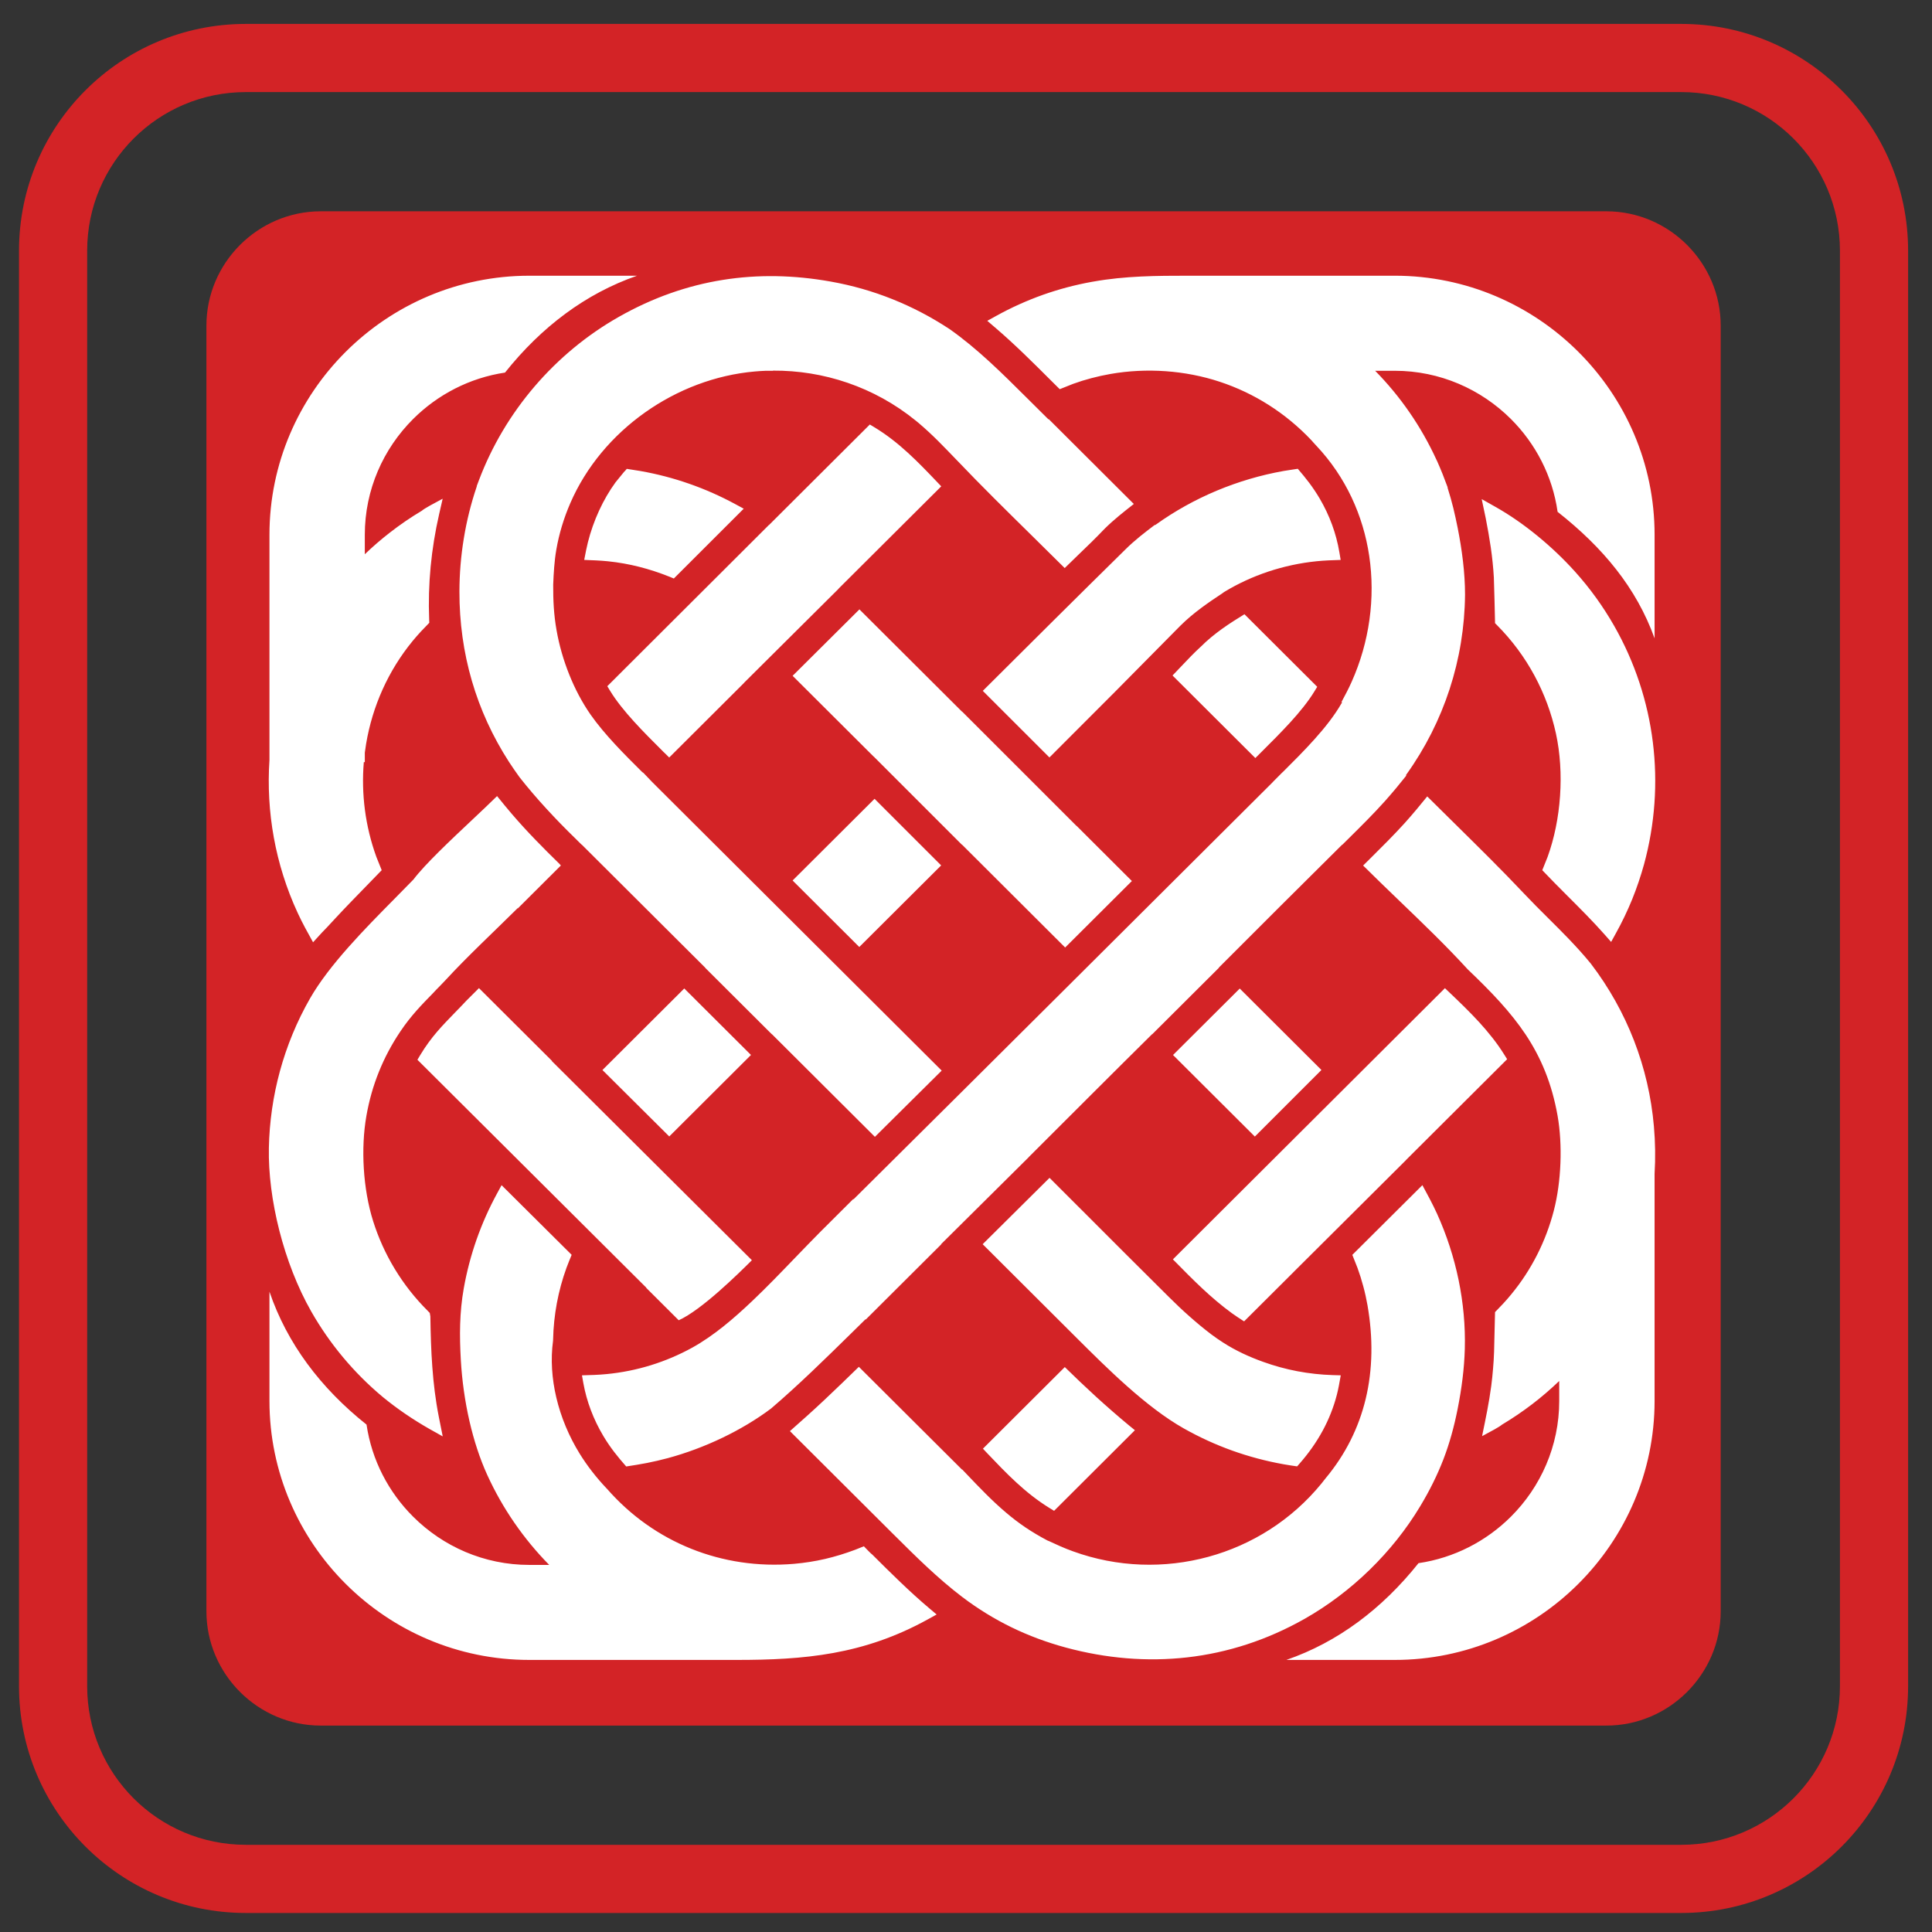
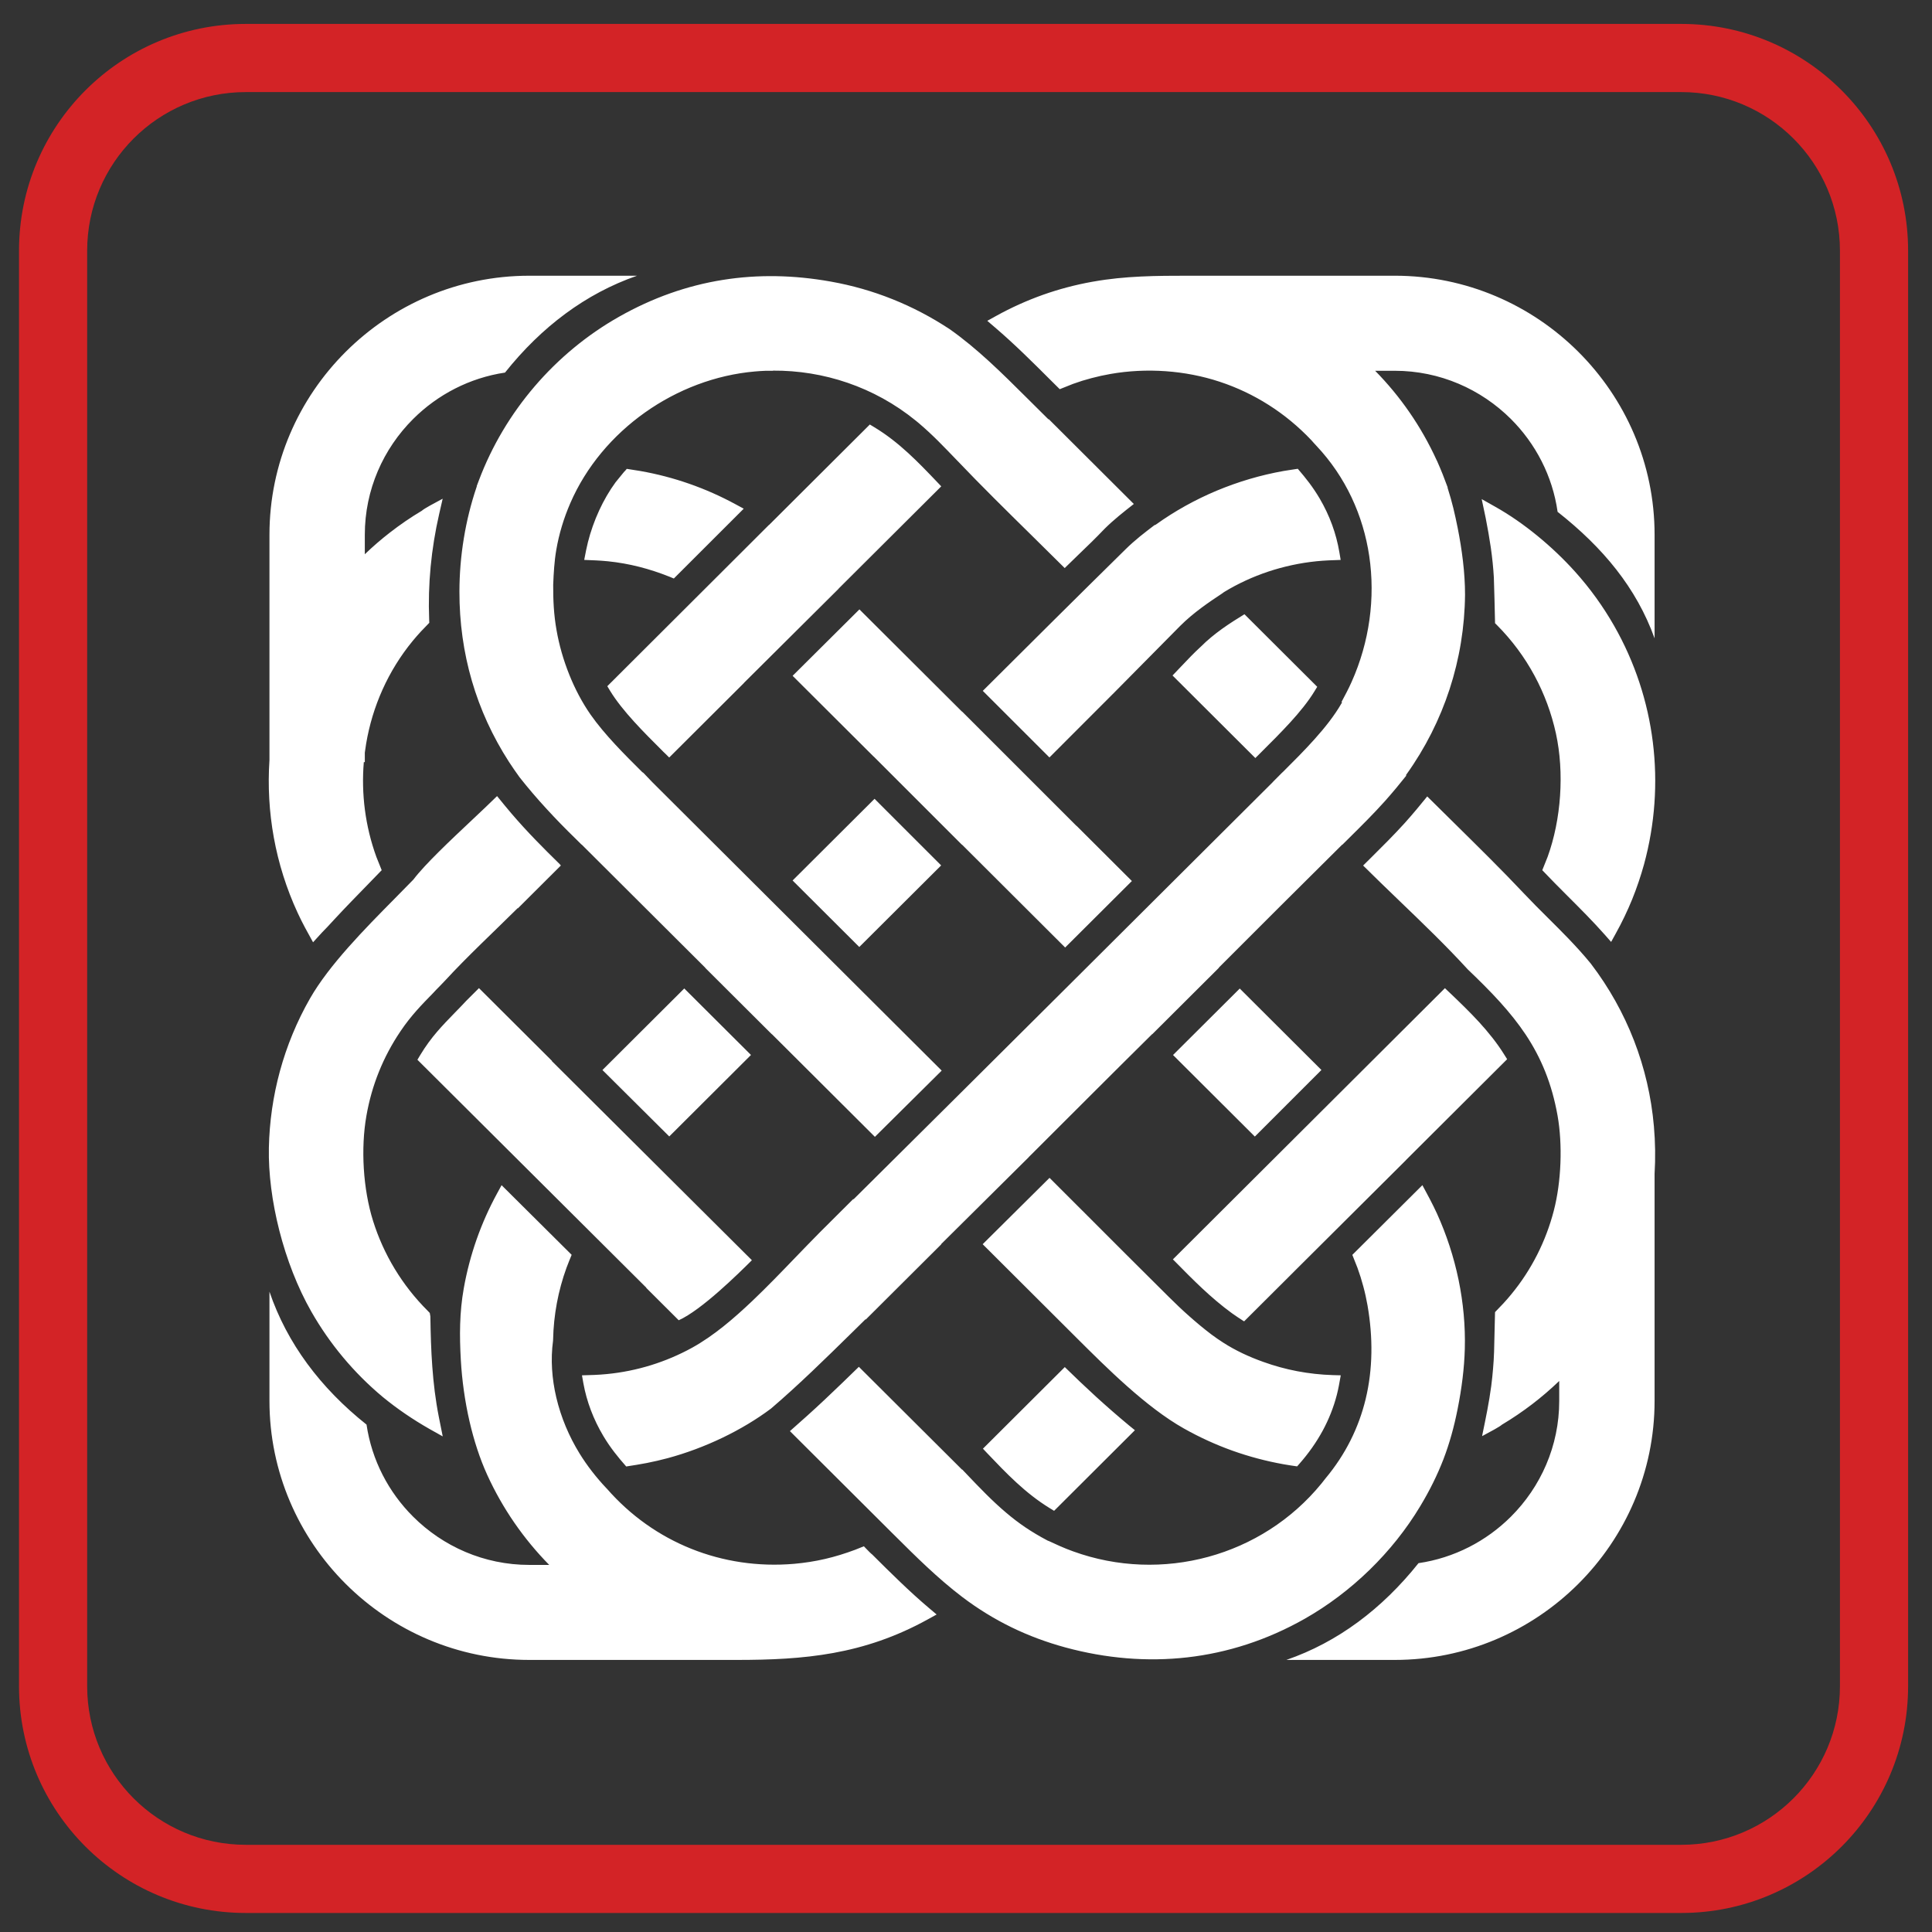
<svg xmlns="http://www.w3.org/2000/svg" xml:space="preserve" width="60mm" height="60mm" version="1.1" style="shape-rendering:geometricPrecision; text-rendering:geometricPrecision; image-rendering:optimizeQuality; fill-rule:evenodd; clip-rule:evenodd" viewBox="0 0 6000 6000">
  <rect x="0" y="0" width="6000" height="6000" fill="#333333" stroke="none" />
  <defs>
    <style type="text/css">
   
    .fil0 {fill:#D32326;fill-rule:nonzero}
    .fil1 {fill:#D32326;fill-rule:nonzero}
    .fil2 {fill:white;fill-rule:nonzero}
   
  </style>
  </defs>
  <g id="Layer_x0020_1">
-     <path class="fil0" d="M5221.34 5940.91l-4457.88 0c-194.64,0 -370.7,-78.82 -498.14,-206.24 -127.5,-127.49 -206.3,-303.63 -206.3,-498.15l0 -4457.83c0,-194.52 78.8,-370.68 206.3,-498.15 127.43,-127.42 303.5,-206.25 498.14,-206.25l4457.88 0c194.46,0 370.59,78.87 498.08,206.36 127.48,127.47 206.36,303.56 206.36,498.04l0 4457.83c0,194.48 -78.88,370.57 -206.35,498.04 -127.51,127.48 -303.63,206.35 -498.09,206.35zm-4457.88 -211.68l4457.88 0c136.04,0 259.25,-55.17 348.43,-144.33 89.15,-89.15 144.33,-212.33 144.33,-348.38l0 -4457.83c0,-136.05 -55.17,-259.22 -144.34,-348.38 -89.18,-89.18 -212.39,-144.34 -348.42,-144.34l-4457.88 0c-136.19,0 -259.37,55.13 -348.48,144.23 -89.17,89.15 -144.28,212.39 -144.28,348.49l0 4457.83c0,136.11 55.11,259.33 144.28,348.49 89.11,89.1 212.29,144.22 348.48,144.22z" />
-     <path class="fil1" d="M996.05 656.22l3992.7 0c97.26,0 185.9,39.9 250.4,104.21l0.41 0.41c64.31,64.5 104.21,153.14 104.21,250.4l0 3992.7c0,97.26 -39.9,185.9 -104.21,250.4l-0.41 0.41c-64.5,64.31 -153.14,104.21 -250.4,104.21l-3992.7 0c-97.26,0 -185.9,-39.9 -250.4,-104.21l-0.41 -0.41c-64.31,-64.5 -104.21,-153.14 -104.21,-250.4l0 -3992.7c0,-97.26 39.9,-185.9 104.21,-250.4l0.41 -0.41c64.5,-64.31 153.14,-104.21 250.4,-104.21z" />
+     <path class="fil0" d="M5221.34 5940.91l-4457.88 0c-194.64,0 -370.7,-78.82 -498.14,-206.24 -127.5,-127.49 -206.3,-303.63 -206.3,-498.15l0 -4457.83c0,-194.52 78.8,-370.68 206.3,-498.15 127.43,-127.42 303.5,-206.25 498.14,-206.25l4457.88 0c194.46,0 370.59,78.87 498.08,206.36 127.48,127.47 206.36,303.56 206.36,498.04l0 4457.83c0,194.48 -78.88,370.57 -206.35,498.04 -127.51,127.48 -303.63,206.35 -498.09,206.35zm-4457.88 -211.68l4457.88 0c136.04,0 259.25,-55.17 348.43,-144.33 89.15,-89.15 144.33,-212.33 144.33,-348.38l0 -4457.83c0,-136.05 -55.17,-259.22 -144.34,-348.38 -89.18,-89.18 -212.39,-144.34 -348.42,-144.34l-4457.88 0c-136.19,0 -259.37,55.13 -348.48,144.23 -89.17,89.15 -144.28,212.39 -144.28,348.49l0 4457.83c0,136.11 55.11,259.33 144.28,348.49 89.11,89.1 212.29,144.22 348.48,144.22" />
    <path class="fil2" d="M1978.34 856.28l-334.64 0c-222.03,0 -423.79,90.47 -569.96,236.18 -146.2,145.72 -236.91,346.84 -236.91,568.18l0 699.6c-10.71,160.44 17.78,323.88 87.44,474.42 14.54,31.56 31.06,61.38 47.95,91.69l11.8 -12.93c10.96,-12.08 22.15,-24.36 33.11,-35.21l0.21 -0.25c5.22,-5.62 10.42,-11.07 23.35,-25.2 32.63,-35.24 66.05,-69.38 99.25,-103.49l45.44 -46.81 -16.56 -41.3c-34.52,-95.06 -47.24,-195.67 -38.98,-294.22l3.1 0 0 -29.5c1.19,-9.28 2.56,-18.55 4.11,-27.8 19.45,-115.69 68.24,-226.4 144.75,-319.41 8.4,-10.16 16.94,-19.9 25.59,-29.28 8.32,-8.96 16.98,-17.89 25.78,-26.79l-0.36 -9.32c-2.2,-55.49 -0.63,-110.49 4.57,-165.06 5.22,-54.68 14.02,-109 26.39,-163.11l10.96 -47.84 -6.84 3.63c-19.09,10.16 -50.06,26.6 -57.58,33.4l-0.53 0.42c-34.29,20.42 -67.4,43.11 -99.03,67.71l0 0c-27.15,21.03 -53.18,43.56 -77.81,67.26l0 -60.61c0,-139.85 57.51,-267.13 150.14,-359.47 75.76,-75.52 174.93,-127.61 285.27,-144.1 112.97,-141.81 250.38,-245.42 409.99,-300.79l0 0zm-491.05 635.36l-6.85 18.11 0.44 0.23 -0.97 2.95c-17.43,51.58 -30.64,104.85 -39.48,159.11 -8.97,54.41 -13.52,109.72 -13.64,165.02 -0.13,95.61 12.74,188.43 38.64,277.35 25.69,88.37 64.26,172.72 115.5,252.07 5.28,8.05 10.65,16.07 16.09,23.95l16.62 23.52c26.56,33.67 54.66,66.45 83.81,98.11 29.13,31.81 59.38,62.71 90.16,92.63l18.61 18.44 0.29 -0.27 383.74 382.48 -0.24 0.3 206.9 206.24 0.27 -0.26 319.92 318.91 207.41 -205.7 -900.94 -897.97 0.13 -0.11 -3.19 -3.17c-8.94,-8.9 -23.09,-24.72 -24.02,-24.82l-1.17 -0.19 -0.86 -0.88c-54.95,-54.62 -116.71,-116.04 -160.66,-178.8 -26.15,-37.71 -48.22,-79.69 -65.74,-123.42 -18.25,-45.35 -31.71,-92.5 -39.74,-138.77 -4.25,-23.97 -6.91,-47.13 -8.45,-70.23 -1.54,-23.03 -2.01,-46.25 -1.88,-70.38l0 -0.1c0.75,-18.53 1.57,-36.63 3.06,-54.53 1.4,-18 3.46,-36.11 6.66,-54.51 8.35,-48.66 23.16,-97.79 43.47,-144.54 98.08,-226.27 328.8,-387.74 573.63,-408.83 11.06,-0.97 22.11,-1.68 33.2,-2.1l22.46 0 0 -0.49c156.64,-1.05 314.2,50.27 443.08,154.99l9.35 7.64c21.02,17.81 40.87,36.38 60.53,55.86 19.49,19.41 38.72,39.54 58.78,60.33 74.92,78.59 153.06,155.55 231.06,232.28 34.93,34.36 69.87,68.77 103.26,102.08 13.18,-12.93 26.51,-25.85 39.84,-38.75 28.61,-27.47 57.38,-55.19 84.03,-83.24 28.21,-28.08 59.76,-52.75 90.77,-77.08l-264.31 -263.59 -0.84 0.73 -68.47 -68.01c-75.05,-74.68 -151.78,-151.14 -238.35,-212.11 -56.61,-37.27 -115.71,-68.31 -177.47,-92.99 -61.36,-24.59 -125.28,-42.87 -191.84,-54.71 -227.43,-40.63 -447.74,-9.54 -657.63,109.34l0 0c-198.93,112.73 -354.64,294.64 -434.97,507.88l0 0zm519.56 2507.87l100.97 100.66c35.11,-15.66 81.65,-51.92 124.59,-89.6 42.44,-37.23 81.25,-75.52 102.65,-96.85l-621.22 -618.4 0.48 -0.56 -226.84 -226.05 -39.55 39.47c-11.4,12.3 -23.3,24.56 -35.25,36.72 -18.9,19.41 -37.85,38.96 -55.54,59.58 -8.88,10.43 -17.83,21.53 -26.47,33.45 -8.69,12.01 -17.35,24.86 -25.69,38.81l-8.66 14.4 710.94 707.96 -0.41 0.41 0 0zm1987.94 1155.53l336.7 0c222.07,0 423.81,-90.33 569.99,-236.05 146.19,-145.74 236.96,-346.98 236.96,-568.22l0 -705.42c2.94,-48.68 2.24,-97.98 -2.11,-147.57 -7.99,-92 -28.9,-181.44 -61.72,-266.16l0 0c-32.84,-84.75 -77.72,-164.96 -133.71,-238.37l-0.55 -0.78c-10.94,-13.33 -22.3,-26.5 -33.82,-39.39 -11.64,-12.9 -23.43,-25.55 -35.34,-38 -21.04,-21.86 -42.52,-43.3 -64.11,-64.69 -24.85,-24.67 -49.67,-49.42 -73.52,-74.77 -70.14,-74.46 -143.53,-146.53 -216.48,-218.58 -28.76,-28.21 -57.37,-56.41 -84.72,-83.7 -10.94,13.52 -22.03,26.92 -32.97,40.1 -12.07,14.26 -24.12,28.43 -36.75,42.42 -33.81,37.37 -69.88,73.12 -105.65,108.64l-23.7 23.49c36.04,35.86 73.51,71.84 110.97,107.99 73.64,70.73 148.13,142.42 214.08,214.62 71.82,68.51 132.56,131.52 180,202.69 47.26,71.33 80.94,150.8 98.9,252 15.7,89.15 11.65,204.46 -11.78,294.58 -24.42,94.27 -69.03,183.36 -132.03,259.66 -8.13,9.9 -16.41,19.49 -25.11,28.85 -8.26,8.85 -16.7,17.66 -25.38,26.49l-2.95 122.49c-0.7,18.17 -1.55,35.94 -3.23,53.56 -1.4,17.48 -3.23,35.25 -5.61,53.42 -6.73,51.2 -17.11,100.71 -27.5,151.04l-0.84 4.62 6.73 -3.65c18.38,-9.78 47.7,-25.3 55.15,-32.16l0.55 -0.27c64.95,-38.87 124.15,-84.32 177.05,-135.23l0 62.08c0,139.87 -57.53,267.11 -150.12,359.43 -76.18,75.92 -175.92,128.08 -286.89,144.31 -113.21,141.95 -250.71,245.44 -410.49,300.53l0 0zm415.96 -477.58c29.47,-48.94 52.88,-96.36 71.97,-145.58 18.8,-49.08 32.97,-100.14 44.04,-156.08 6.47,-32.3 11.52,-63.76 15.31,-94.66 3.78,-30.91 6.15,-61.55 7.02,-92.16 1.94,-71.18 -4.79,-143.19 -19.23,-213.56 -14.72,-71.33 -37.47,-141.05 -67.34,-206.81 -13.89,-30.28 -29.46,-58.99 -45.18,-88.01l-217.57 216.51 15.98 40.34c6.87,18.86 12.91,37.97 17.97,57.15 5.31,19.48 9.67,39.24 13.17,59.14 17.39,100 16.7,198.59 -5.89,291.73 -21.33,87.82 -62,171.04 -124.44,245.7l-12.77 16.22c-92.59,113.3 -216.32,190.63 -351,227.41 -135.67,37.06 -282.69,33 -420.3,-16.94 -13.91,-5.03 -27.37,-10.33 -40.55,-16.2 -12.07,-5.32 -24,-10.93 -36.21,-16.51l-0.26 0.28 -3.24 -1.67c-24.82,-13.03 -47.27,-26.58 -68.32,-40.71 -20.77,-14.13 -40.12,-28.94 -58.21,-44.33 -43.92,-36.91 -83.91,-78.88 -123.62,-120.55l-14.02 -14.68 -0.55 0.42 -320.27 -319.13 -51.2 49.65c-18.05,17.33 -36.15,34.68 -54.3,51.74 -18,16.91 -36.44,33.98 -55.31,50.91 -17.89,16.21 -35.67,31.88 -53.29,47.4l314.17 313.12 -0.06 0 9.66 9.51c67.52,67.27 135.82,135.08 211.73,192.72 48.39,36.63 99.3,67.95 152.76,93.98 53.32,26 109.28,46.71 167.92,62.65 251.55,68.1 508.57,43.35 742.43,-89.1l0 0c145.2,-82.36 273,-206.54 359,-349.9l0 0zm-3573.92 -666.1l0 339.41c0,221.24 90.71,422.48 236.91,568.22 146.17,145.72 347.93,236.05 569.96,236.05l643.31 0c209.51,0 394.37,-15.52 594.46,-126l27.33 -15.1 -23.88 -20.14c-30.45,-25.74 -60.06,-52.87 -89.4,-80.97 -29.09,-27.7 -57.89,-56.36 -86.78,-85.17 -3.88,-2.65 -13.69,-12.86 -21.01,-20.42l-4.86 -5.16 -26.8 10.75c-31.38,11.77 -62.21,21.26 -93.43,28.54 -31.35,7.26 -63.27,12.3 -96.62,15.24 -111.32,9.51 -220.22,-6.98 -319.49,-46.85 -99.09,-39.71 -188.72,-102.78 -261.82,-186.56l-0.78 -0.7c-16.6,-17.47 -31.62,-35.11 -45.29,-52.72 -14.31,-18.46 -27.18,-37.06 -38.65,-55.66 -32.6,-52.73 -57.88,-112.45 -72.42,-174.39 -13.62,-58.04 -17.94,-118.02 -10.04,-175.92l0.19 -4.06c0.81,-37.77 4.73,-75.66 11.67,-112.9 6.96,-37.21 16.93,-73.89 29.84,-109.4l8.32 -21.44 7.78 -19.05 -217.62 -216.28 -13.75 25.22c-25.17,46.1 -46.46,93.94 -63.8,143.16 -17.24,49.18 -30.6,99.8 -39.81,151.56 -6.76,38.06 -10.15,74.8 -11.28,111.58 -1.19,36.77 -0.08,73.69 2.11,112.16 3.53,61.39 12.37,126.56 27.04,190.18 13.44,58.19 31.71,114.97 55.1,166.28 47.78,104.48 113.06,198.59 192.28,279.14l-61.9 0c-140.31,0 -267.97,-57.33 -360.62,-149.76 -76.12,-75.81 -128.53,-175.37 -144.77,-286.01 -142.89,-113.69 -246.76,-252 -301.48,-412.83l0 0zm351.38 326.69c44.93,36.93 93.51,70.07 145.8,99.85l40.91 22.94 -12.06 -60.27c-10.39,-52.45 -16.55,-104.07 -20.3,-155.94 -3.84,-51.46 -5.18,-103.34 -6.06,-156.5l-1.82 -10.62 -6.58 -6.84c-79.6,-79.35 -136.8,-175.05 -169.38,-278.52 -31.38,-99.77 -38.65,-225.7 -20.83,-326.9 8.38,-47.8 21.31,-93.4 38.98,-137.07 17.62,-43.73 39.84,-85.51 66.95,-125.66 16.25,-24.2 33.04,-45.11 49.99,-64.31 16.76,-19.01 34.05,-36.55 51.2,-54.11 6.27,-6.96 13.07,-13.86 19.85,-20.67 6.03,-6.17 12.13,-12.35 17.75,-18.51 68.87,-74.89 152.02,-152.07 225,-224.56l0.65 0.65 133.66 -133.21 -3.16 -3.19 0.25 -0.19c-25.69,-25.09 -50.89,-50.14 -75.55,-75.71 -25.65,-26.48 -50.51,-53.61 -74.69,-81.83 -14.09,-16.42 -27.85,-33.36 -41.6,-50.29l-3.5 -4.26c-21.17,20.94 -48.35,46.51 -77.28,73.79 -68.04,64.02 -146.42,137.75 -182.16,184.92l-0.29 0.38c-17.6,18.23 -37.12,37.92 -57.34,58.38l-0.88 0.9c-46.67,47.2 -97.52,98.64 -144.13,151.38 -46.54,52.58 -88.92,106.46 -118.76,158.57 -82.07,143.53 -124.53,303.53 -127.82,463.94 -3.19,157.92 45.87,358.01 131.72,508.59l0 0c57,99.99 131.78,189.92 221.48,264.87l0 0zm2590.11 -2814.11c-66.35,27.87 -129.91,63.09 -188.55,105.11l-2.65 1.75 -0.71 -0.76c-15.15,11.59 -30.58,23.22 -46.02,35.79 -15.72,12.88 -31.16,26.36 -45.6,40.74 -74.49,73.31 -148.84,146.77 -222.91,220.34 -73.24,72.72 -146.47,145.59 -219.71,218.61l206.93 206.78c67.63,-67.46 134.97,-134.84 202.16,-202.37 67.9,-68.33 135.67,-136.84 203.56,-205.82 20.77,-20.78 42.94,-39.1 65.93,-56.28 21.77,-16.23 44.49,-31.52 67.5,-46.69l-0.42 -0.29 3.92 -2.4c42.94,-26.14 89.22,-47.4 137.21,-63.41 48.68,-16.15 99.32,-26.96 149.84,-32.07 25.11,-2.56 49.64,-3.28 74.76,-4.1l-4.07 -24.12c-4.92,-29.08 -12.5,-57.54 -22.59,-85.13 -10.23,-28.05 -23.15,-55.16 -38.45,-81.34 -10.23,-17.23 -20.88,-33.19 -32.4,-48.58 -11.2,-14.98 -23.14,-29.26 -35.63,-43.87l-21.04 3.19 -23.01 3.62c-71.55,12.72 -141.26,33.4 -208.05,61.3l0 0zm-1491.82 207.62l-400.47 399.51 8.76 14.45c38.06,62.45 104.8,128.85 163.17,187.02l0.74 0.75 -0.11 0.03c3.75,3.28 14.27,13.87 19.47,19.01l0.17 0.23 232.59 -231.86 -0.21 -0.17 293.9 -292.24 -0.21 -0.21 318.81 -317.68 -10.65 -11.23c-61.07,-64.06 -119.64,-125.41 -196.62,-172.05l-14.5 -8.77 -313.26 312.26 -0.27 -0.19 -101.31 101.14 0 0zm-301.11 28.83c31.6,8.01 62.72,18.27 93.93,30.72l13.31 5.51 217.07 -216.84 -25.33 -13.71c-46.17,-25.07 -94.42,-46.48 -144.07,-63.78 -49.33,-17.27 -100.03,-30.44 -151.67,-39.54l-42.14 -6.67 -6.48 7.63 -0.31 -0.23 -5.11 6.21c-7.42,8.97 -14.93,18.02 -22.8,27.95 -19.6,26.79 -36.7,56.49 -51.04,87.53 -14.77,32.09 -26.62,65.61 -34.98,98.92 -4.08,16.3 -7.27,32.91 -10.43,49.46l-1.03 5.32 0.25 0c24.52,0.89 48.69,1.73 73.35,4.23 33.56,3.45 65.85,9.28 97.48,17.29l0 0zm2118.4 1562.55l-253.63 -252.94 -207.22 206.4 254.08 253.29 206.77 -206.75 0 0zm489.63 -148.73c-29.05,-31.69 -60.06,-61.55 -90.77,-90.79l-15.3 -14.55 -844.83 842.2 5.19 5.22c56.82,57.75 112.52,114.32 178.31,162.19 11.36,8.26 23.3,15.81 35.21,23.65l2.53 1.39 154.17 -153.67 2.53 -2.61 345.82 -344.28 -0.14 -0.15 314.4 -313.37 -9.12 -14.49c-22.3,-35.9 -49.25,-69.21 -78,-100.74l0 0zm-1234.56 583.11l-99.47 -99.39 -207.63 206.06 290.96 290.17c94.7,94.39 216.76,216.19 334.04,282.21 48.39,27.27 98.33,50.07 150.1,68.66 51.62,18.46 104.79,32.59 159.38,42.38l22.01 3.63 20.07 2.93 7.7 -8.81c27.8,-31.61 51.91,-65.72 71.71,-102.1 18.94,-34.94 33.8,-72.14 43.91,-111.3 5.05,-19.45 8.27,-38.74 11.79,-58.46l0.41 -2.1 -25.11 -0.7c-36.62,-1.11 -73.52,-5.17 -109.84,-12.03 -36.07,-6.84 -71.55,-16.64 -106.07,-29.08 -21.6,-7.68 -43.07,-16.51 -63.69,-26.29 -20.75,-9.93 -41.11,-20.99 -60.33,-33.42 -12.75,-7.97 -24.11,-16.22 -36.05,-24.9l-0.97 -0.71c-23.59,-17.9 -45.74,-36.36 -67.35,-55.52 -21.61,-19 -42.51,-38.89 -63.42,-59.65 -91.04,-90.28 -181.68,-180.94 -272.15,-271.58l0 0zm-52.06 488.3l-254.21 253.38 12.63 13.45c60.05,63.07 118.41,124.17 193.75,170.62l14.59 8.94 250.97 -250.34 -18.38 -14.95c-35.06,-29.09 -69.16,-58.89 -102.95,-89.64 -32.71,-29.94 -64.69,-60.42 -96.4,-91.46l0 0zm-1228.36 -716.25l253.79 -253.07 -207.18 -206.51 -254.13 253.28 207.52 206.3 0 0zm911.73 -903.73l317.76 316.97 207.21 -206.52 -171.58 -171.21 -0.29 0.21 -355.49 -355.39 -0.27 0.3 -318.51 -317.48 -207.46 206.29 251.64 250.85 0.14 -0.17 273.9 273.83 0.29 -0.19 2.66 2.51 0 0zm-321.57 315.35l254.23 -253.38 -206.86 -206.81 -254.49 253.67 207.12 206.52 0 0zm2437.15 -256.91c-10.39,37.37 -22.72,73.9 -37.18,109.55 -14.73,35.86 -31.42,70.89 -50.36,104.89l-14.72 26.75 -20.2 -22.93c-36.48,-41.23 -75.63,-80.36 -114.76,-119.42 -26.53,-26.62 -53.04,-53.16 -78.86,-80.42l16.57 -41.34c41.94,-115.61 52.46,-261.28 25.8,-383.45 -27.35,-124.81 -89.22,-242.08 -183.08,-336.32l-6.02 -6.03 0 -2.94c-1,-46.33 -2.11,-92.73 -3.65,-139.06 -1.82,-31.2 -5.05,-61.91 -9.4,-92.51 -4.49,-30.52 -9.83,-60.97 -15.85,-91.59l-12.49 -59.2 41.39 23.37c89.93,50.28 180,125.76 248.03,201.45 46.85,51.92 87.67,108.62 122.06,168.96l0 0c128.49,225.44 160.62,490.86 92.72,740.24l0 0zm-1414.4 -1827.8l640.14 0c222.07,0 423.81,90.47 569.99,236.18 146.19,145.72 236.96,346.84 236.96,568.18l0 321.83c-56.41,-156.78 -160.07,-281.74 -301.2,-392.93 -15.86,-111.61 -68.47,-211.98 -145.07,-288.37 -92.73,-92.34 -220.39,-149.69 -360.68,-149.69l-60.9 0c77.88,79.14 142.97,172.51 191.09,277.81l1.13 2.14c6.16,13.7 11.91,27.59 17.52,41.45 5.47,13.93 10.67,27.47 15.58,40.99l-0.57 0.23 0.99 3.24c6.32,19.92 12.07,40.25 17.1,60.67 4.92,20.34 9.41,41.01 13.49,61.58 6.73,33.71 12.34,68.35 16.41,103.13 4.07,34.7 6.44,69.63 6.44,104.06 -0.97,100.65 -17.25,199.43 -47.96,293.6 -30.59,93.72 -75.48,182.84 -133.85,264.44l-1.82 2.46 1.26 1.43c-10.51,13.25 -21.19,26.33 -31.71,38.97 -11.36,13.69 -23,27.13 -34.92,40.52 -35.08,39.16 -72.53,76.24 -110,113.36l-22.16 21.99 -0.42 -0.38c-128.09,126.69 -255.6,254.35 -382.99,381.77l0.41 0.4 -207.35 206.66 -0.27 -0.38c-128.22,126.82 -255.6,254.6 -383.27,381.94l0.13 0.17 -272.16 270.02 0.55 0.45 -234.56 233.73 -0.8 -0.83 -43.78 43.06c-81.35,79.85 -163.2,160.27 -249.65,234.25 -45.64,34.26 -96.98,64.75 -150.53,90.49 -55.35,26.58 -113.17,48.1 -170.07,63.49 -21.78,5.87 -43.38,10.77 -65.09,15.1 -21.17,4.06 -42.4,7.55 -64.05,10.77 -13.17,-14.83 -25.57,-29.65 -37.26,-44.9 -12.01,-15.66 -23.21,-32.01 -33.87,-49.91 -15.18,-25.46 -28.21,-52.3 -38.67,-80.01 -10.21,-27.13 -18.06,-54.94 -23.24,-83.62l-4.36 -24.62c25.76,-0.7 51.14,-1.25 77.04,-3.9 46.42,-4.48 92.49,-13.71 137.15,-27.56 44.26,-13.7 87.2,-31.89 127.84,-54.25 33.87,-18.75 66.56,-41.68 97.7,-66.58 31,-24.75 60.63,-51.62 88.48,-77.97 45.75,-43.48 89.62,-88.99 133.33,-134.45 25.95,-26.88 51.85,-53.71 77.97,-80.11l103.02 -102.69 0.89 0.87 2.57 -2.59c216.6,-214.89 433.11,-429.99 649.16,-645.28 223.2,-222.16 435.89,-434.29 648.55,-646.05l2.39 -2.58 0 -0.08c7.02,-6.86 24.56,-24.42 29.18,-29.41l0.14 0.19c32.55,-32.42 67.48,-67.13 99.61,-103.07 32.4,-36.06 62.01,-73.46 83.62,-111.1l2.1 -3.32 -2.1 -0.95c11.07,-20.74 22.17,-41.26 31.69,-62.92 55.29,-123.66 73.94,-260.34 54.59,-390.7 -18.67,-125.68 -72.97,-245.45 -163.88,-342.1l-0.13 -0.07c-2.81,-2.9 -5.89,-6.31 -8.97,-9.82l-6.47 -7.33c-80.38,-85.12 -178.16,-146.61 -284.92,-181.83 -107.6,-35.57 -227.41,-43.68 -338.93,-24.23 -19.8,3.47 -39.57,7.78 -59.06,12.96 -19.38,5.04 -38.45,10.97 -57.38,17.87l-41.39 16.51 -25.82 -25.6c-57.09,-57.01 -114.47,-114.3 -175.79,-166.62l-23.43 -20.08 27.08 -14.95c47.13,-26.16 96.11,-48.14 146.32,-66.02l0 0c49.38,-17.43 100.03,-30.85 152.22,-40.25l3.5 -0.57c99.34,-17.75 196.56,-18.29 296.17,-18.29l0 0zm-49.96 1241.54l257.15 256.42 19.65 -19.58c30.16,-29.97 60.19,-60.04 88.94,-91.44 14.45,-15.83 28.34,-31.95 41.12,-48.16 12.62,-15.98 24.11,-32 33.66,-47.69l8.83 -14.47 -225.99 -225.32c-23.43,14.32 -47.01,29.23 -69.6,45.42 -23.14,16.72 -45.44,34.79 -65.51,54.96l-0.15 0.12c-20.33,18.43 -41.1,40.3 -61.43,61.77 -9.13,9.7 -18.38,19.35 -26.67,27.97l0 0z" />
  </g>
</svg>